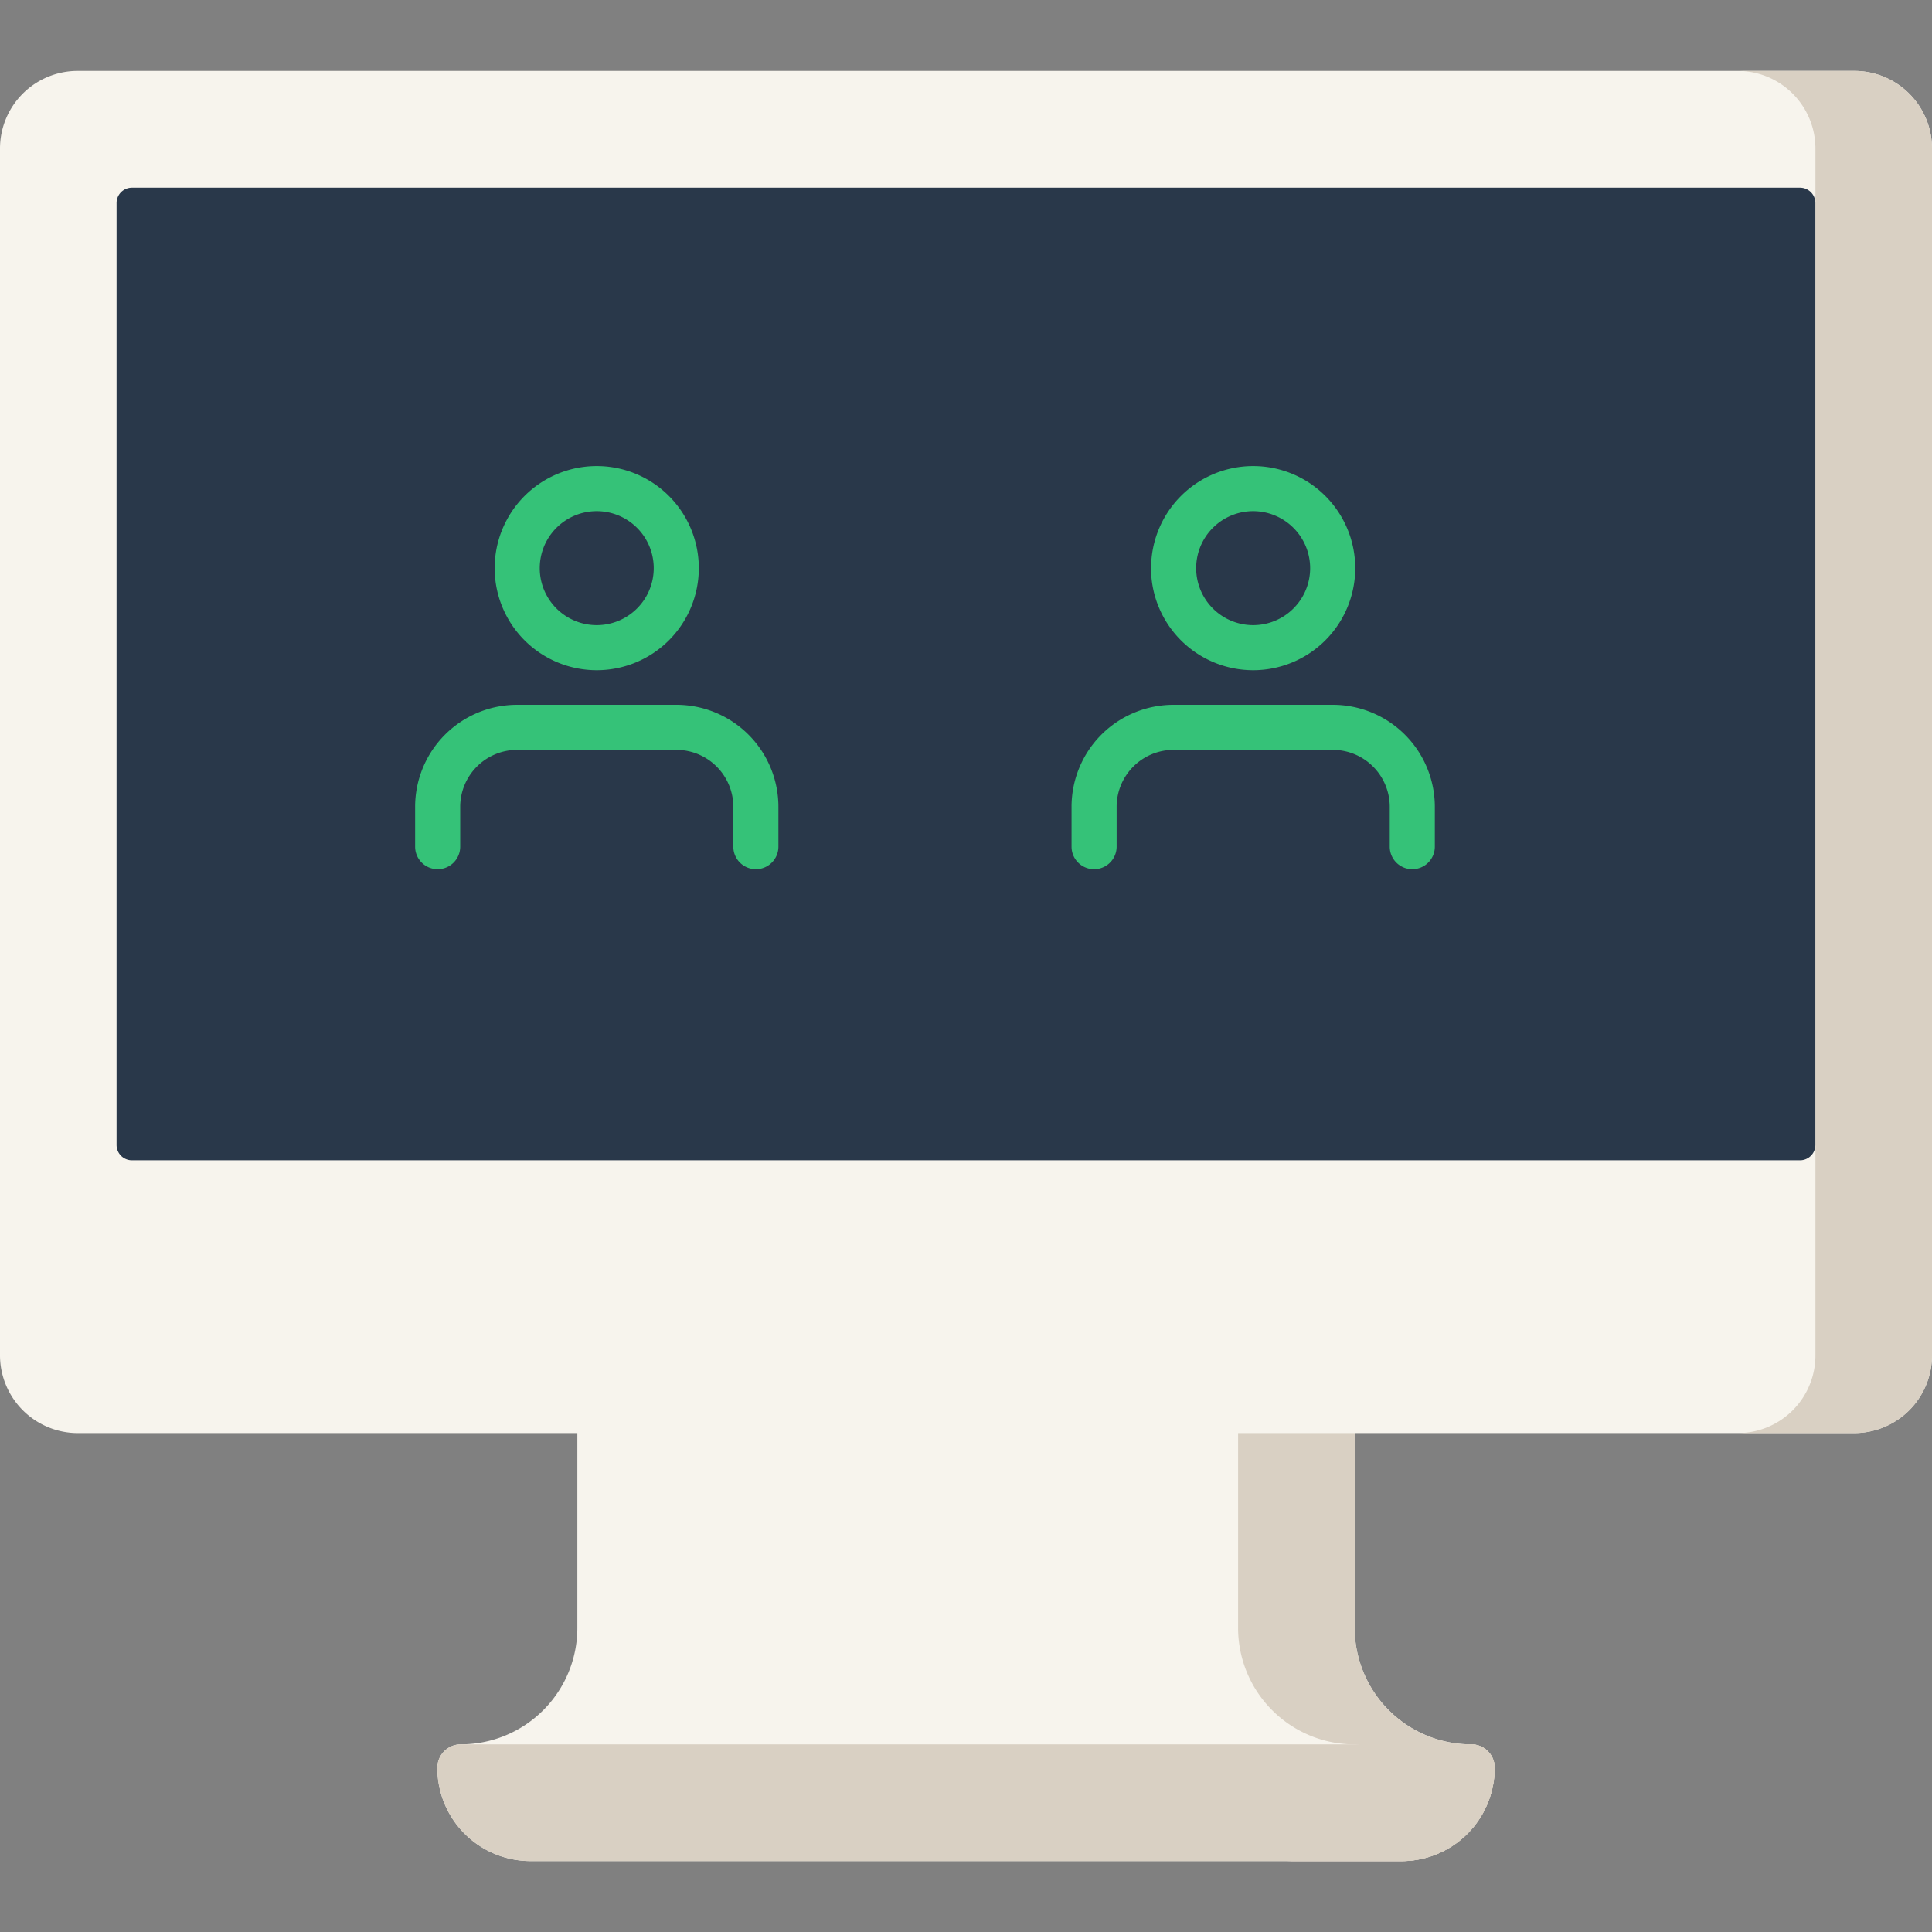
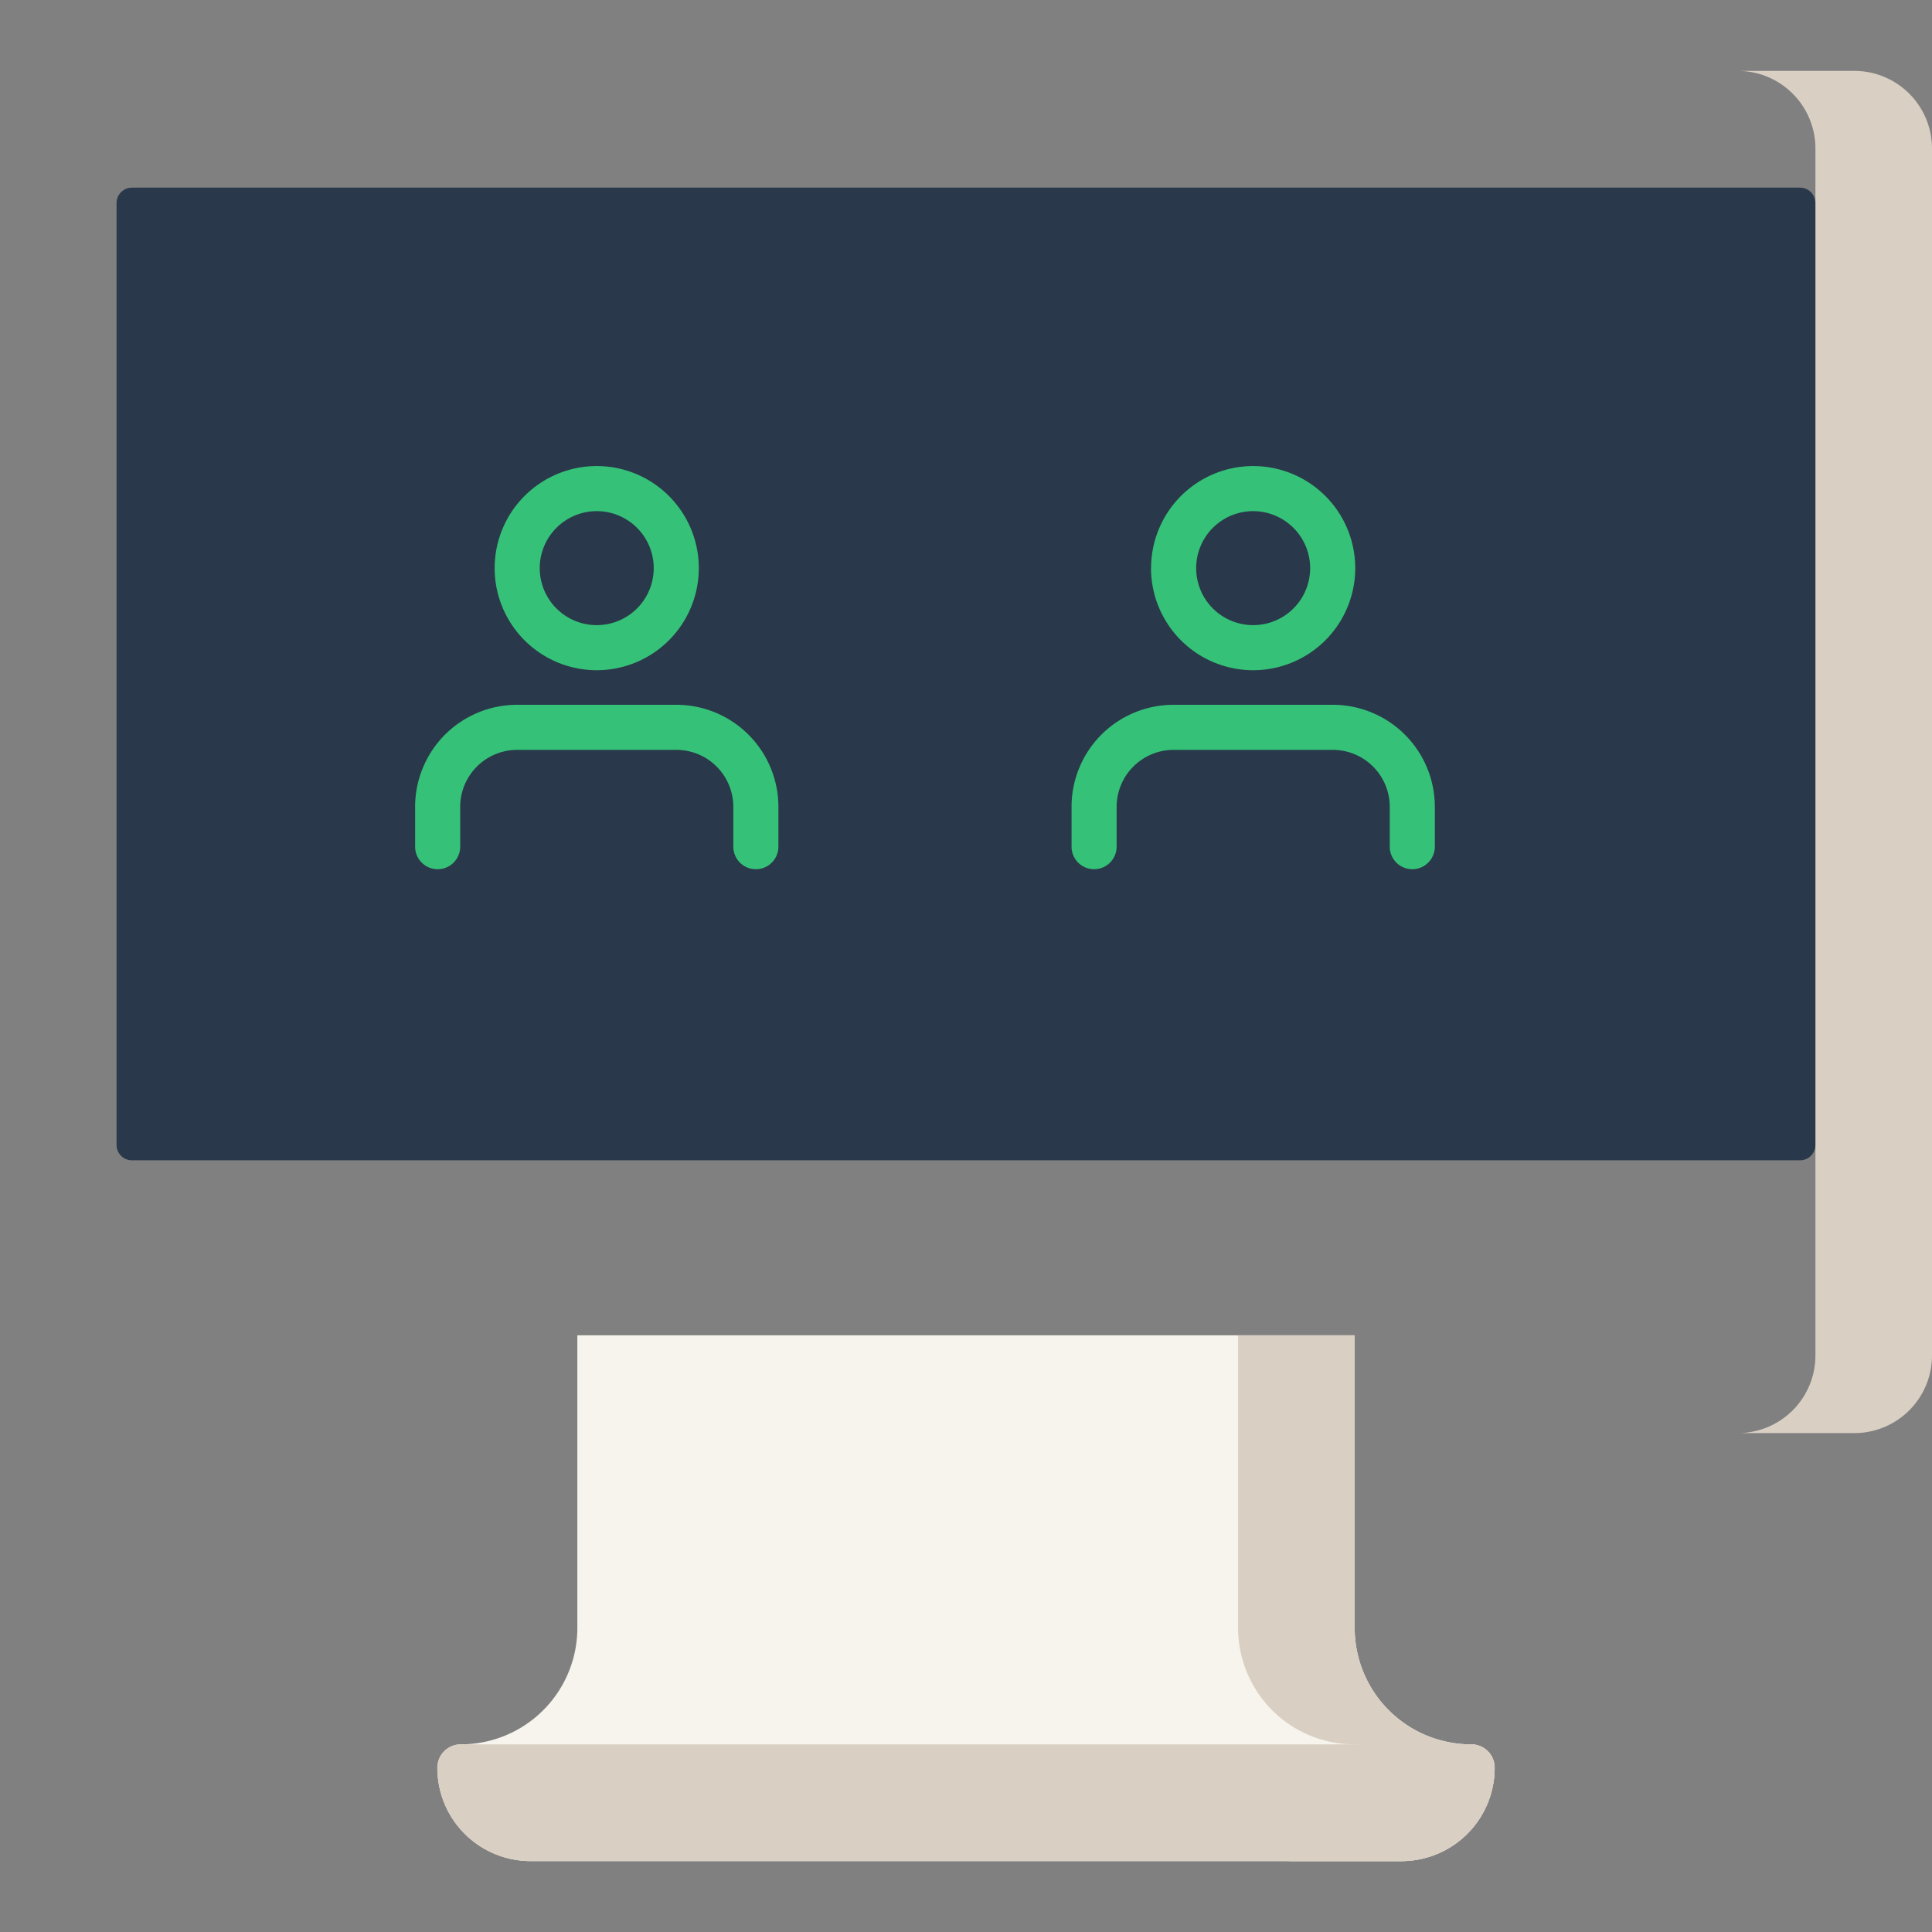
<svg xmlns="http://www.w3.org/2000/svg" id="Collab_Learning" width="30" height="30" viewBox="0 0 30 30">
  <rect x="0" y="0" width="30" height="30" fill="#808080" stroke="none" />
  <defs>
    <style>.cls-1{fill:none;}.cls-2{fill:#f7f4ed;}.cls-3{fill:#d9d0c3;}.cls-4{fill:#29384a;}.cls-5{clip-path:url(#clip-path);}.cls-6{fill:#35c278;fill-rule:evenodd;}.cls-7{clip-path:url(#clip-path-2);}</style>
    <clipPath id="clip-path">
      <rect class="cls-1" x="5.56" y="6.66" width="7.413" height="7.413" />
    </clipPath>
    <clipPath id="clip-path-2">
      <rect class="cls-1" x="15.752" y="6.66" width="7.413" height="7.413" />
    </clipPath>
  </defs>
  <path class="cls-2" d="M23.209,27.45a1.448,1.448,0,0,1-1.447,1.449H8.238A1.448,1.448,0,0,1,6.791,27.45a.365.365,0,0,1,.363-.364A1.809,1.809,0,0,0,8.965,25.274v-4.54h12.07v4.54a1.809,1.809,0,0,0,1.81,1.812A.362.362,0,0,1,23.209,27.45Z" />
  <path class="cls-3" d="M22.846,27.087a1.809,1.809,0,0,1-1.81-1.812v-4.54H19.225v4.54a1.809,1.809,0,0,0,1.811,1.812.365.365,0,0,1,.363.364,1.448,1.448,0,0,1-1.447,1.449h1.81A1.447,1.447,0,0,0,23.209,27.45.362.362,0,0,0,22.846,27.087Z" />
  <path class="cls-3" d="M21.762,28.899H8.238A1.448,1.448,0,0,1,6.791,27.45a.365.365,0,0,1,.363-.364H22.846a.365.365,0,0,1,.363.364A1.451,1.451,0,0,1,21.762,28.899Z" />
-   <path class="cls-3" d="M22.846,27.087H21.035a.365.365,0,0,1,.363.364,1.447,1.447,0,0,1-1.447,1.449h1.81A1.447,1.447,0,0,0,23.209,27.45.362.362,0,0,0,22.846,27.087Z" />
-   <path class="cls-2" d="M28.793,22.253H1.207A1.21,1.21,0,0,1,0,21.045V2.309A1.206,1.206,0,0,1,1.207,1.101H28.793A1.206,1.206,0,0,1,30,2.309V21.045A1.21,1.21,0,0,1,28.793,22.253Z" />
+   <path class="cls-3" d="M22.846,27.087H21.035a.365.365,0,0,1,.363.364,1.447,1.447,0,0,1-1.447,1.449h1.81Z" />
  <path class="cls-3" d="M28.793,1.101H26.982A1.206,1.206,0,0,1,28.19,2.309V21.045a1.206,1.206,0,0,1-1.207,1.208H28.793A1.206,1.206,0,0,0,30,21.045V2.309A1.206,1.206,0,0,0,28.793,1.101Z" />
  <path class="cls-4" d="M1.81,17.777V3.154a.238.238,0,0,1,.24-.24H27.949a.238.238,0,0,1,.24.24V17.777a.238.238,0,0,1-.24.24H2.051A.238.238,0,0,1,1.81,17.777Z" />
  <g class="cls-5">
    <path class="cls-6" d="M6.91,11.408a1.585,1.585,0,0,1,1.121-.464h2.471A1.585,1.585,0,0,1,12.087,12.529v.618a.35.35,0,0,1-.7,0V12.529a.885.885,0,0,0-.885-.885H8.031a.885.885,0,0,0-.885.885v.618a.35.35,0,0,1-.7,0V12.529A1.585,1.585,0,0,1,6.91,11.408Z" />
    <path class="cls-6" d="M9.266,7.937a.885.885,0,1,0,.885.885A.885.885,0,0,0,9.266,7.937Zm-1.585.885a1.585,1.585,0,1,1,1.585,1.585A1.585,1.585,0,0,1,7.681,8.823Z" />
  </g>
  <g class="cls-7">
    <path class="cls-6" d="M17.102,11.408a1.586,1.586,0,0,1,1.121-.464h2.471A1.585,1.585,0,0,1,22.28,12.529v.618a.35.35,0,0,1-.7,0V12.529a.885.885,0,0,0-.885-.885h-2.471a.885.885,0,0,0-.885.885v.618a.35.35,0,1,1-.7,0V12.529A1.586,1.586,0,0,1,17.102,11.408Z" />
    <path class="cls-6" d="M19.459,7.937a.885.885,0,1,0,.885.885A.886.886,0,0,0,19.459,7.937Zm-1.585.885a1.585,1.585,0,1,1,1.585,1.585A1.586,1.586,0,0,1,17.873,8.823Z" />
  </g>
</svg>